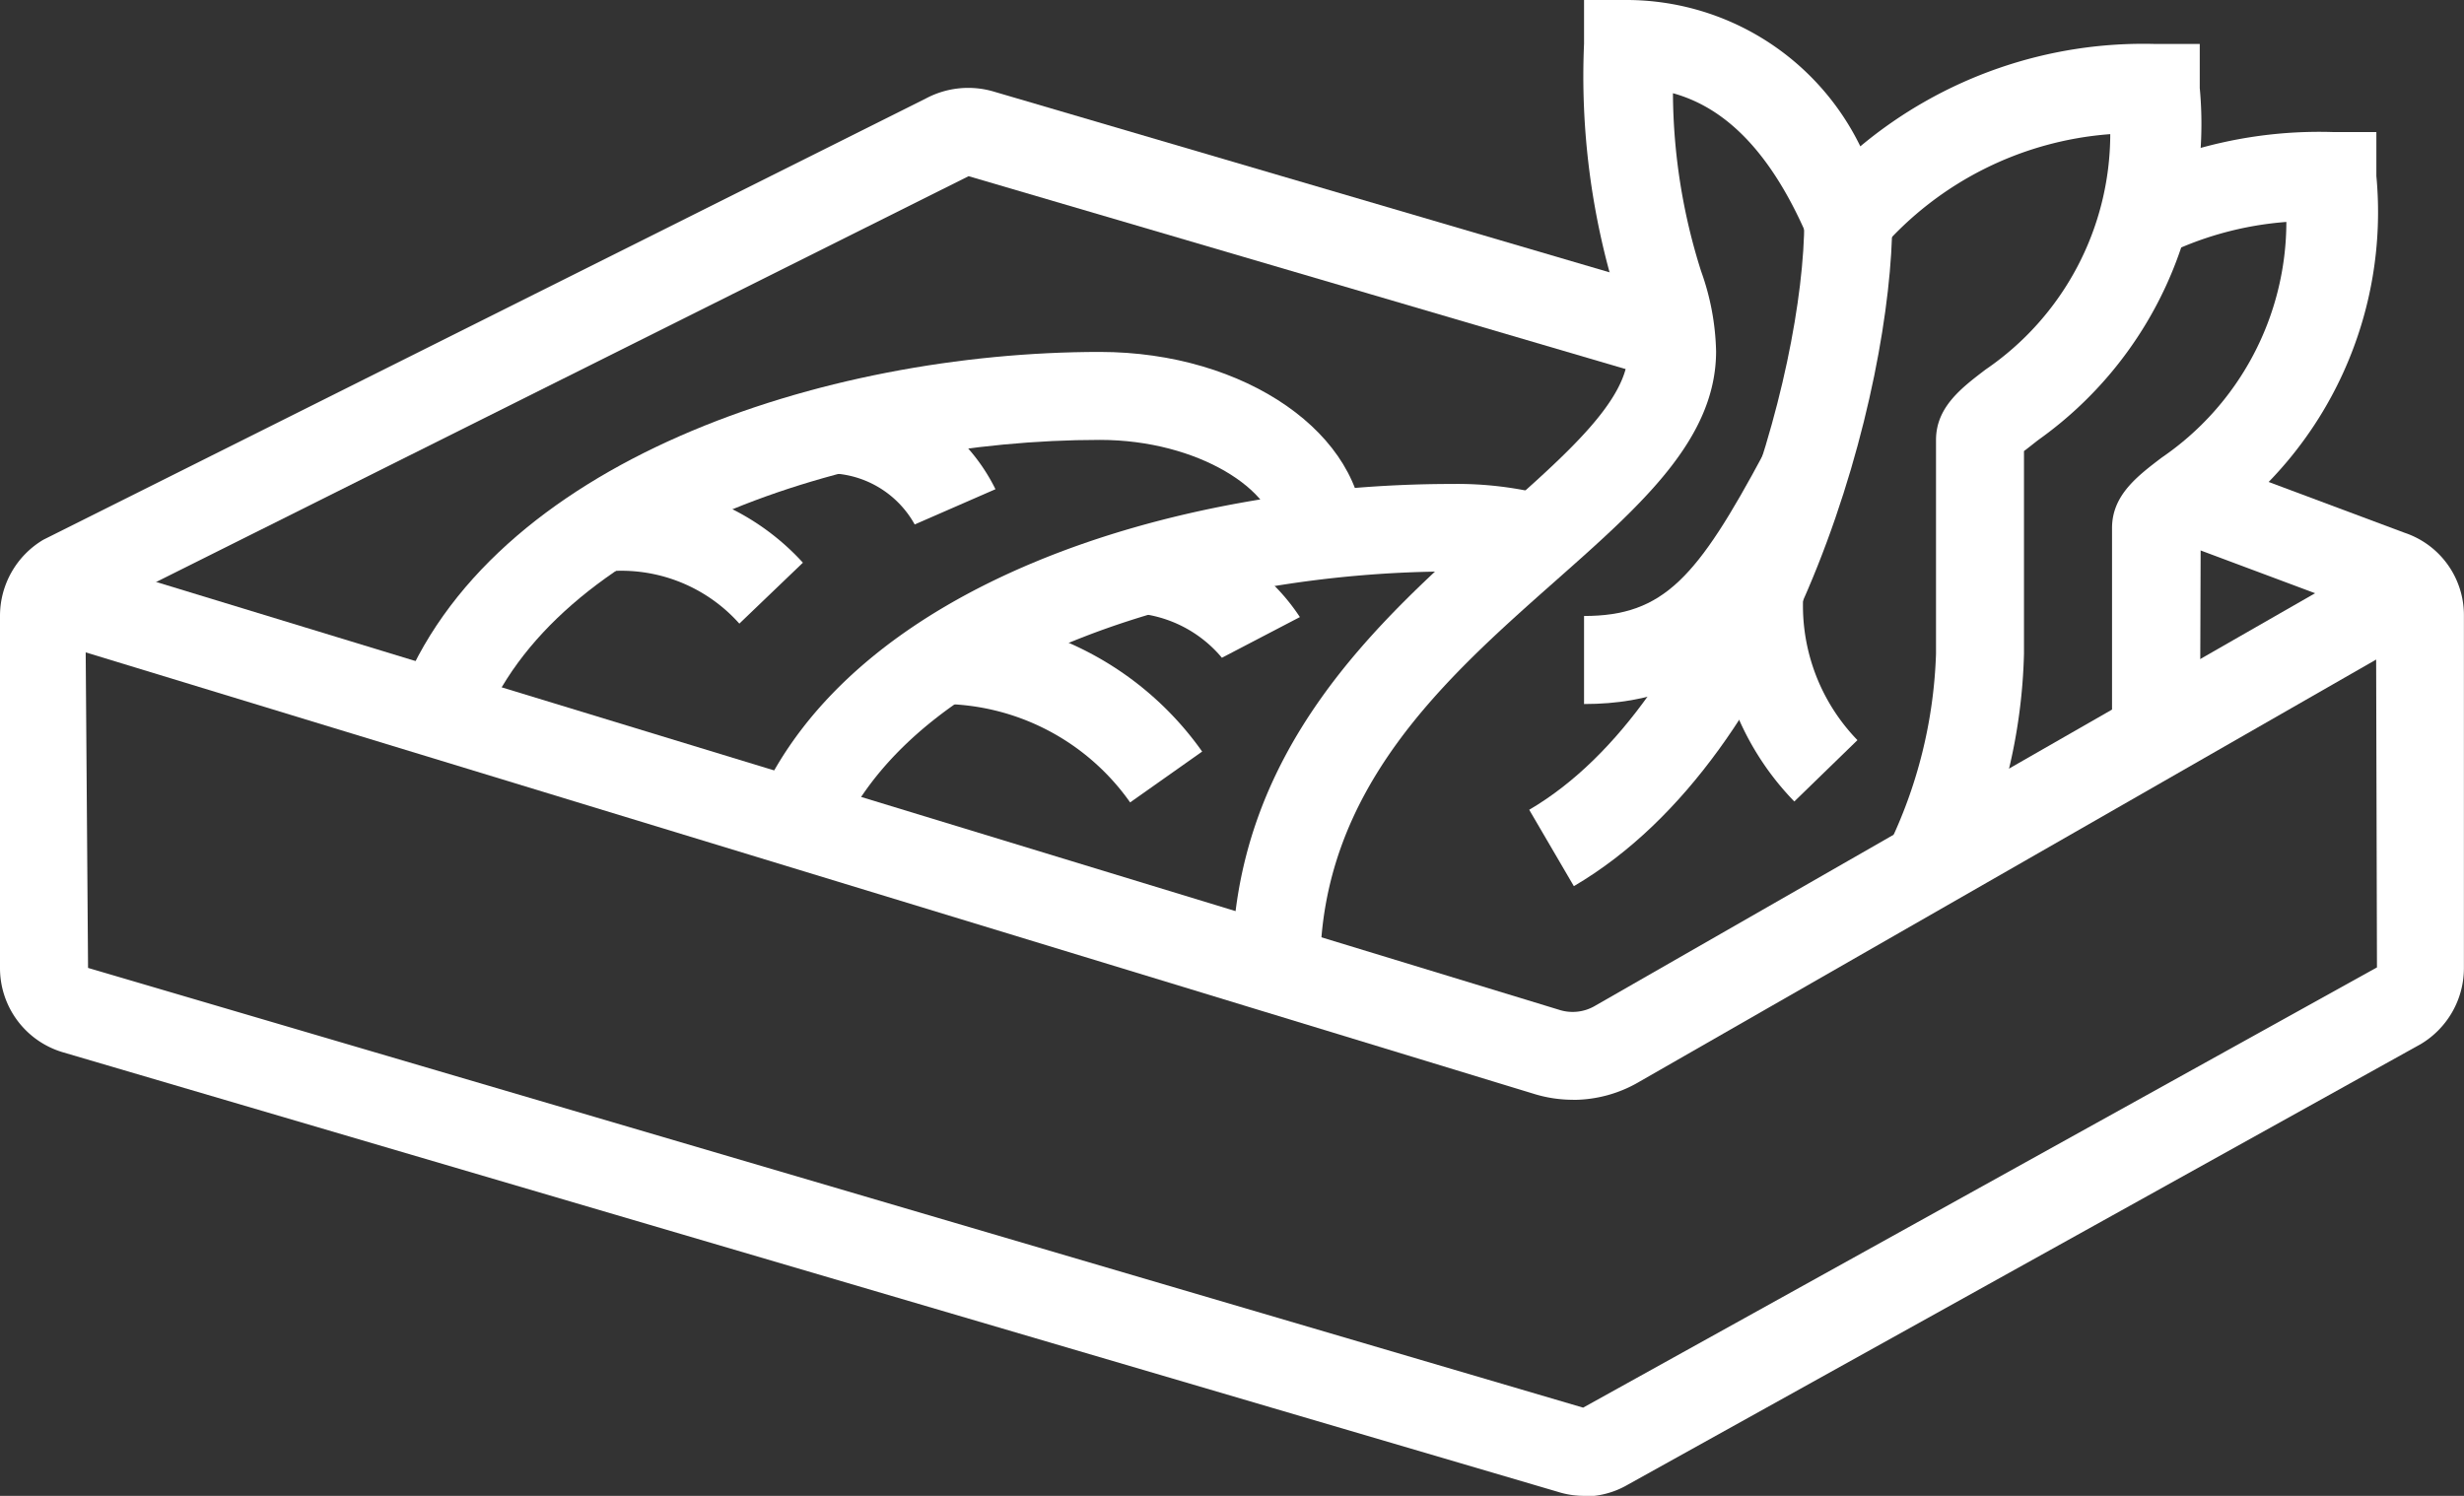
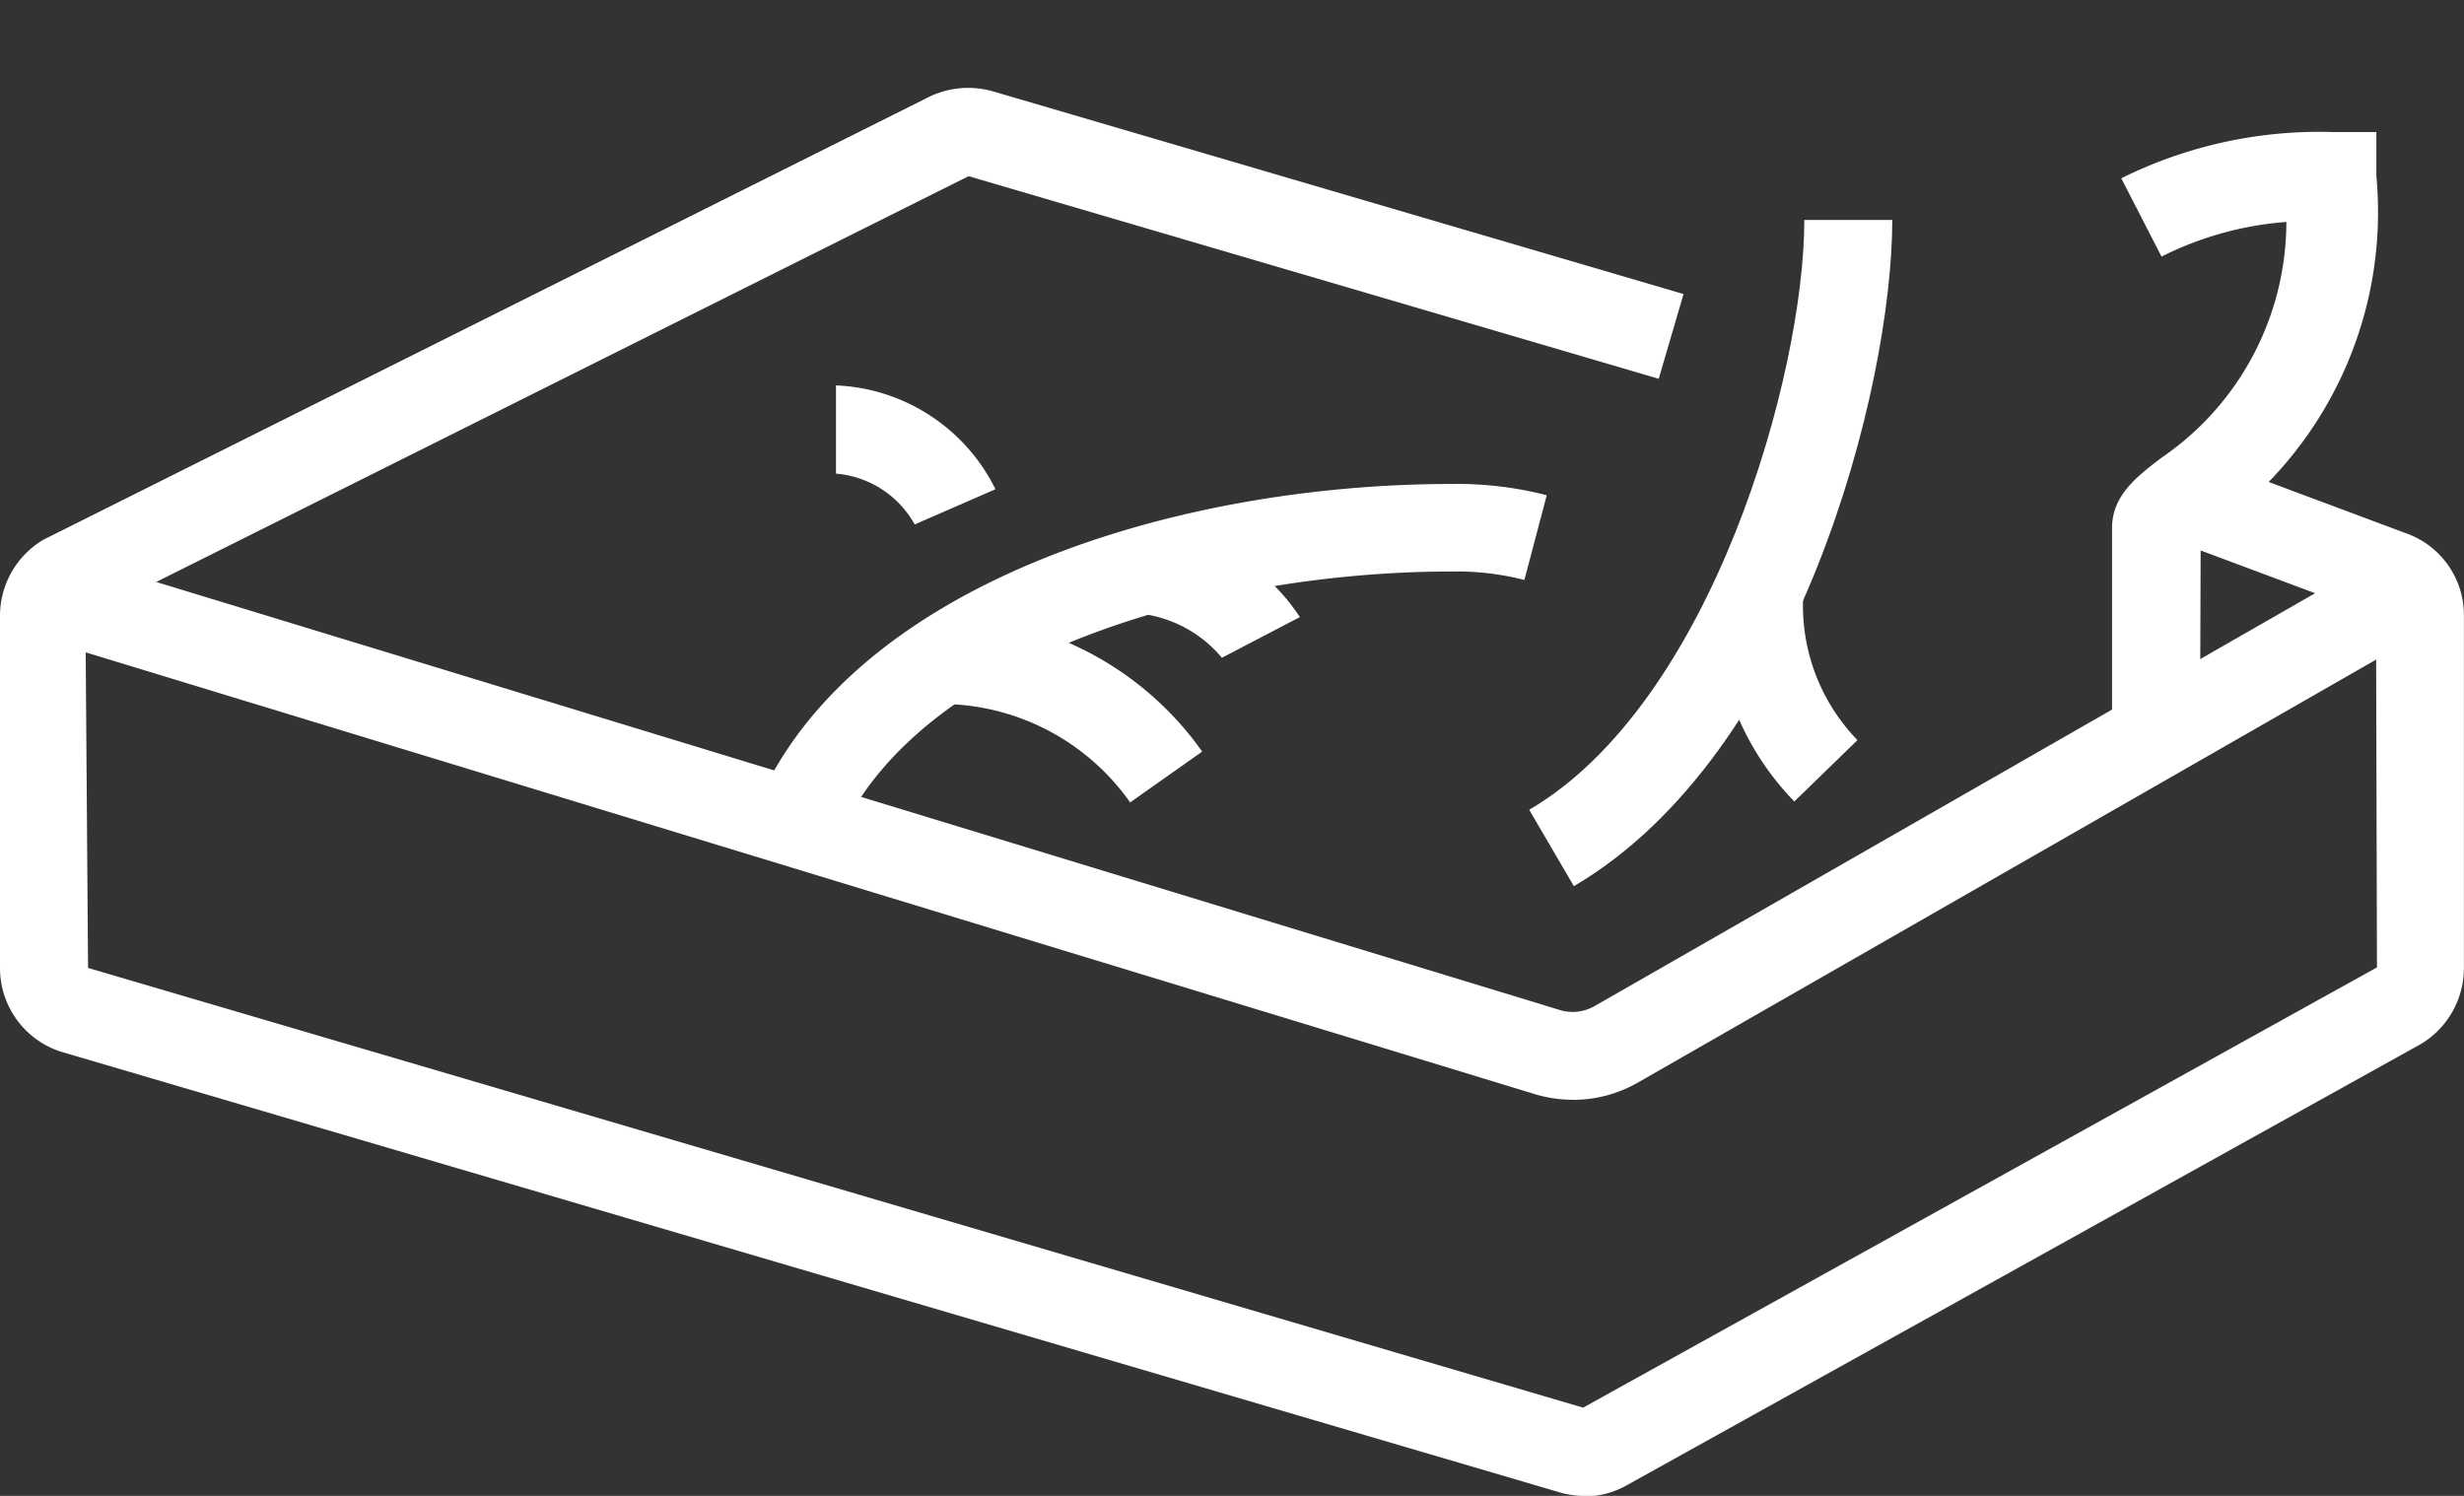
<svg xmlns="http://www.w3.org/2000/svg" width="29.074" height="17.652" viewBox="0 0 29.074 17.652">
  <rect x="0" y="0" width="29.074" height="17.652" fill="#333333" stroke="none" />
  <g id="グループ_28198" data-name="グループ 28198" transform="translate(-160 -851)">
    <path id="パス_41406" data-name="パス 41406" d="M18.691,33.616a1.023,1.023,0,0,1-.314-.049L.737,28.38A1.036,1.036,0,0,1,0,27.386V23.233a1.045,1.045,0,0,1,.512-.9l10.415-5.208a1.062,1.062,0,0,1,.8-.08l8.138,2.389-.293,1-8.143-2.391L1.008,23.249l.031,4.137L18.68,32.575l9.367-5.195-.011-4.147-2.462-.92.364-.972,2.435.91a1.025,1.025,0,0,1,.7.982v4.153a1.045,1.045,0,0,1-.511.9l-9.358,5.2a1.018,1.018,0,0,1-.515.137" transform="translate(160 835.036)" fill="#fff" />
    <path id="パス_41407" data-name="パス 41407" d="M18.959,34a1.557,1.557,0,0,1-.476-.074L.826,28.543l.3-.993,17.664,5.387a.521.521,0,0,0,.43-.047l9.362-5.365.516.9-9.354,5.36a1.542,1.542,0,0,1-.789.216" transform="translate(159.603 829.978)" fill="#fff" />
-     <path id="パス_41408" data-name="パス 41408" d="M10.033,27.46l-.971-.366C10.121,24.281,14.093,23,17.335,23c1.718,0,3.115.972,3.115,2.167H19.412c0-.522-.907-1.129-2.077-1.129-2.988,0-6.456,1.175-7.3,3.422" transform="translate(155.643 832.153)" fill="#fff" />
    <path id="パス_41409" data-name="パス 41409" d="M18.147,30.21l-.954-.411C18.322,27.174,22.127,26,25.4,26a4.245,4.245,0,0,1,1.118.133l-.264,1a3.2,3.2,0,0,0-.854-.1c-2.836,0-6.314.992-7.251,3.171" transform="translate(151.733 830.711)" fill="#fff" />
-     <path id="パス_41410" data-name="パス 41410" d="M29.038,26.439H28c0-2.591,1.736-4.124,3.13-5.356.828-.732,1.543-1.363,1.543-1.929a2.017,2.017,0,0,0-.13-.639,8.806,8.806,0,0,1-.389-3V15h.519a3.071,3.071,0,0,1,2.741,1.727A5.211,5.211,0,0,1,38.9,15.519h.519v.519a4.575,4.575,0,0,1-1.9,4.15c-.058.044-.126.1-.174.135v2.392a6.568,6.568,0,0,1-.671,2.732l-.933-.456a5.6,5.6,0,0,0,.566-2.276V20.192c0-.388.3-.614.586-.832a3.369,3.369,0,0,0,1.47-2.777,3.974,3.974,0,0,0-2.706,1.357l-.543.613-.322-.753c-.493-1.149-1.08-1.559-1.589-1.7a7.034,7.034,0,0,0,.332,2.1,2.972,2.972,0,0,1,.177.945c0,1.034-.877,1.809-1.893,2.708-1.3,1.151-2.779,2.455-2.779,4.578" transform="translate(146.537 836)" fill="#fff" />
-     <path id="パス_41411" data-name="パス 41411" d="M36,28.26V27.222c.942,0,1.337-.456,2.122-1.92l.916.491c-.8,1.491-1.443,2.468-3.038,2.468" transform="translate(142.691 831.047)" fill="#fff" />
    <path id="パス_41412" data-name="パス 41412" d="M39.924,30.861A3.3,3.3,0,0,1,39,28.316h1.038a2.28,2.28,0,0,0,.631,1.821Z" transform="translate(141.248 829.597)" fill="#fff" />
    <path id="パス_41413" data-name="パス 41413" d="M35.28,27.86l-.526-.9C36.913,25.695,38,21.816,38,20h1.038c0,1.971-1.1,6.3-3.755,7.86" transform="translate(143.29 833.596)" fill="#fff" />
    <path id="パス_41414" data-name="パス 41414" d="M49.038,25.119H48V22.673c0-.388.3-.613.586-.831a3.374,3.374,0,0,0,1.471-2.781,3.927,3.927,0,0,0-1.473.409l-.475-.924A5.25,5.25,0,0,1,50.6,18h.519v.519a4.573,4.573,0,0,1-1.9,4.151c-.058.044-.126.1-.173.134Z" transform="translate(136.921 834.558)" fill="#fff" />
    <path id="パス_41415" data-name="パス 41415" d="M23.625,31.2A2.737,2.737,0,0,0,21.4,30.038V29a3.784,3.784,0,0,1,3.075,1.6Z" transform="translate(149.71 829.269)" fill="#fff" />
    <path id="パス_41416" data-name="パス 41416" d="M26.919,28.515A1.479,1.479,0,0,0,26,28V26.965a2.385,2.385,0,0,1,1.839,1.07Z" transform="translate(147.499 830.247)" fill="#fff" />
-     <path id="パス_41417" data-name="パス 41417" d="M15.3,27.648a1.867,1.867,0,0,0-1.619-.61V26a2.881,2.881,0,0,1,2.369.929Z" transform="translate(153.424 830.711)" fill="#fff" />
    <path id="パス_41418" data-name="パス 41418" d="M19.929,25.4A1.173,1.173,0,0,0,19,24.8V23.759a2.2,2.2,0,0,1,1.882,1.225Z" transform="translate(150.864 831.789)" fill="#fff" />
  </g>
</svg>